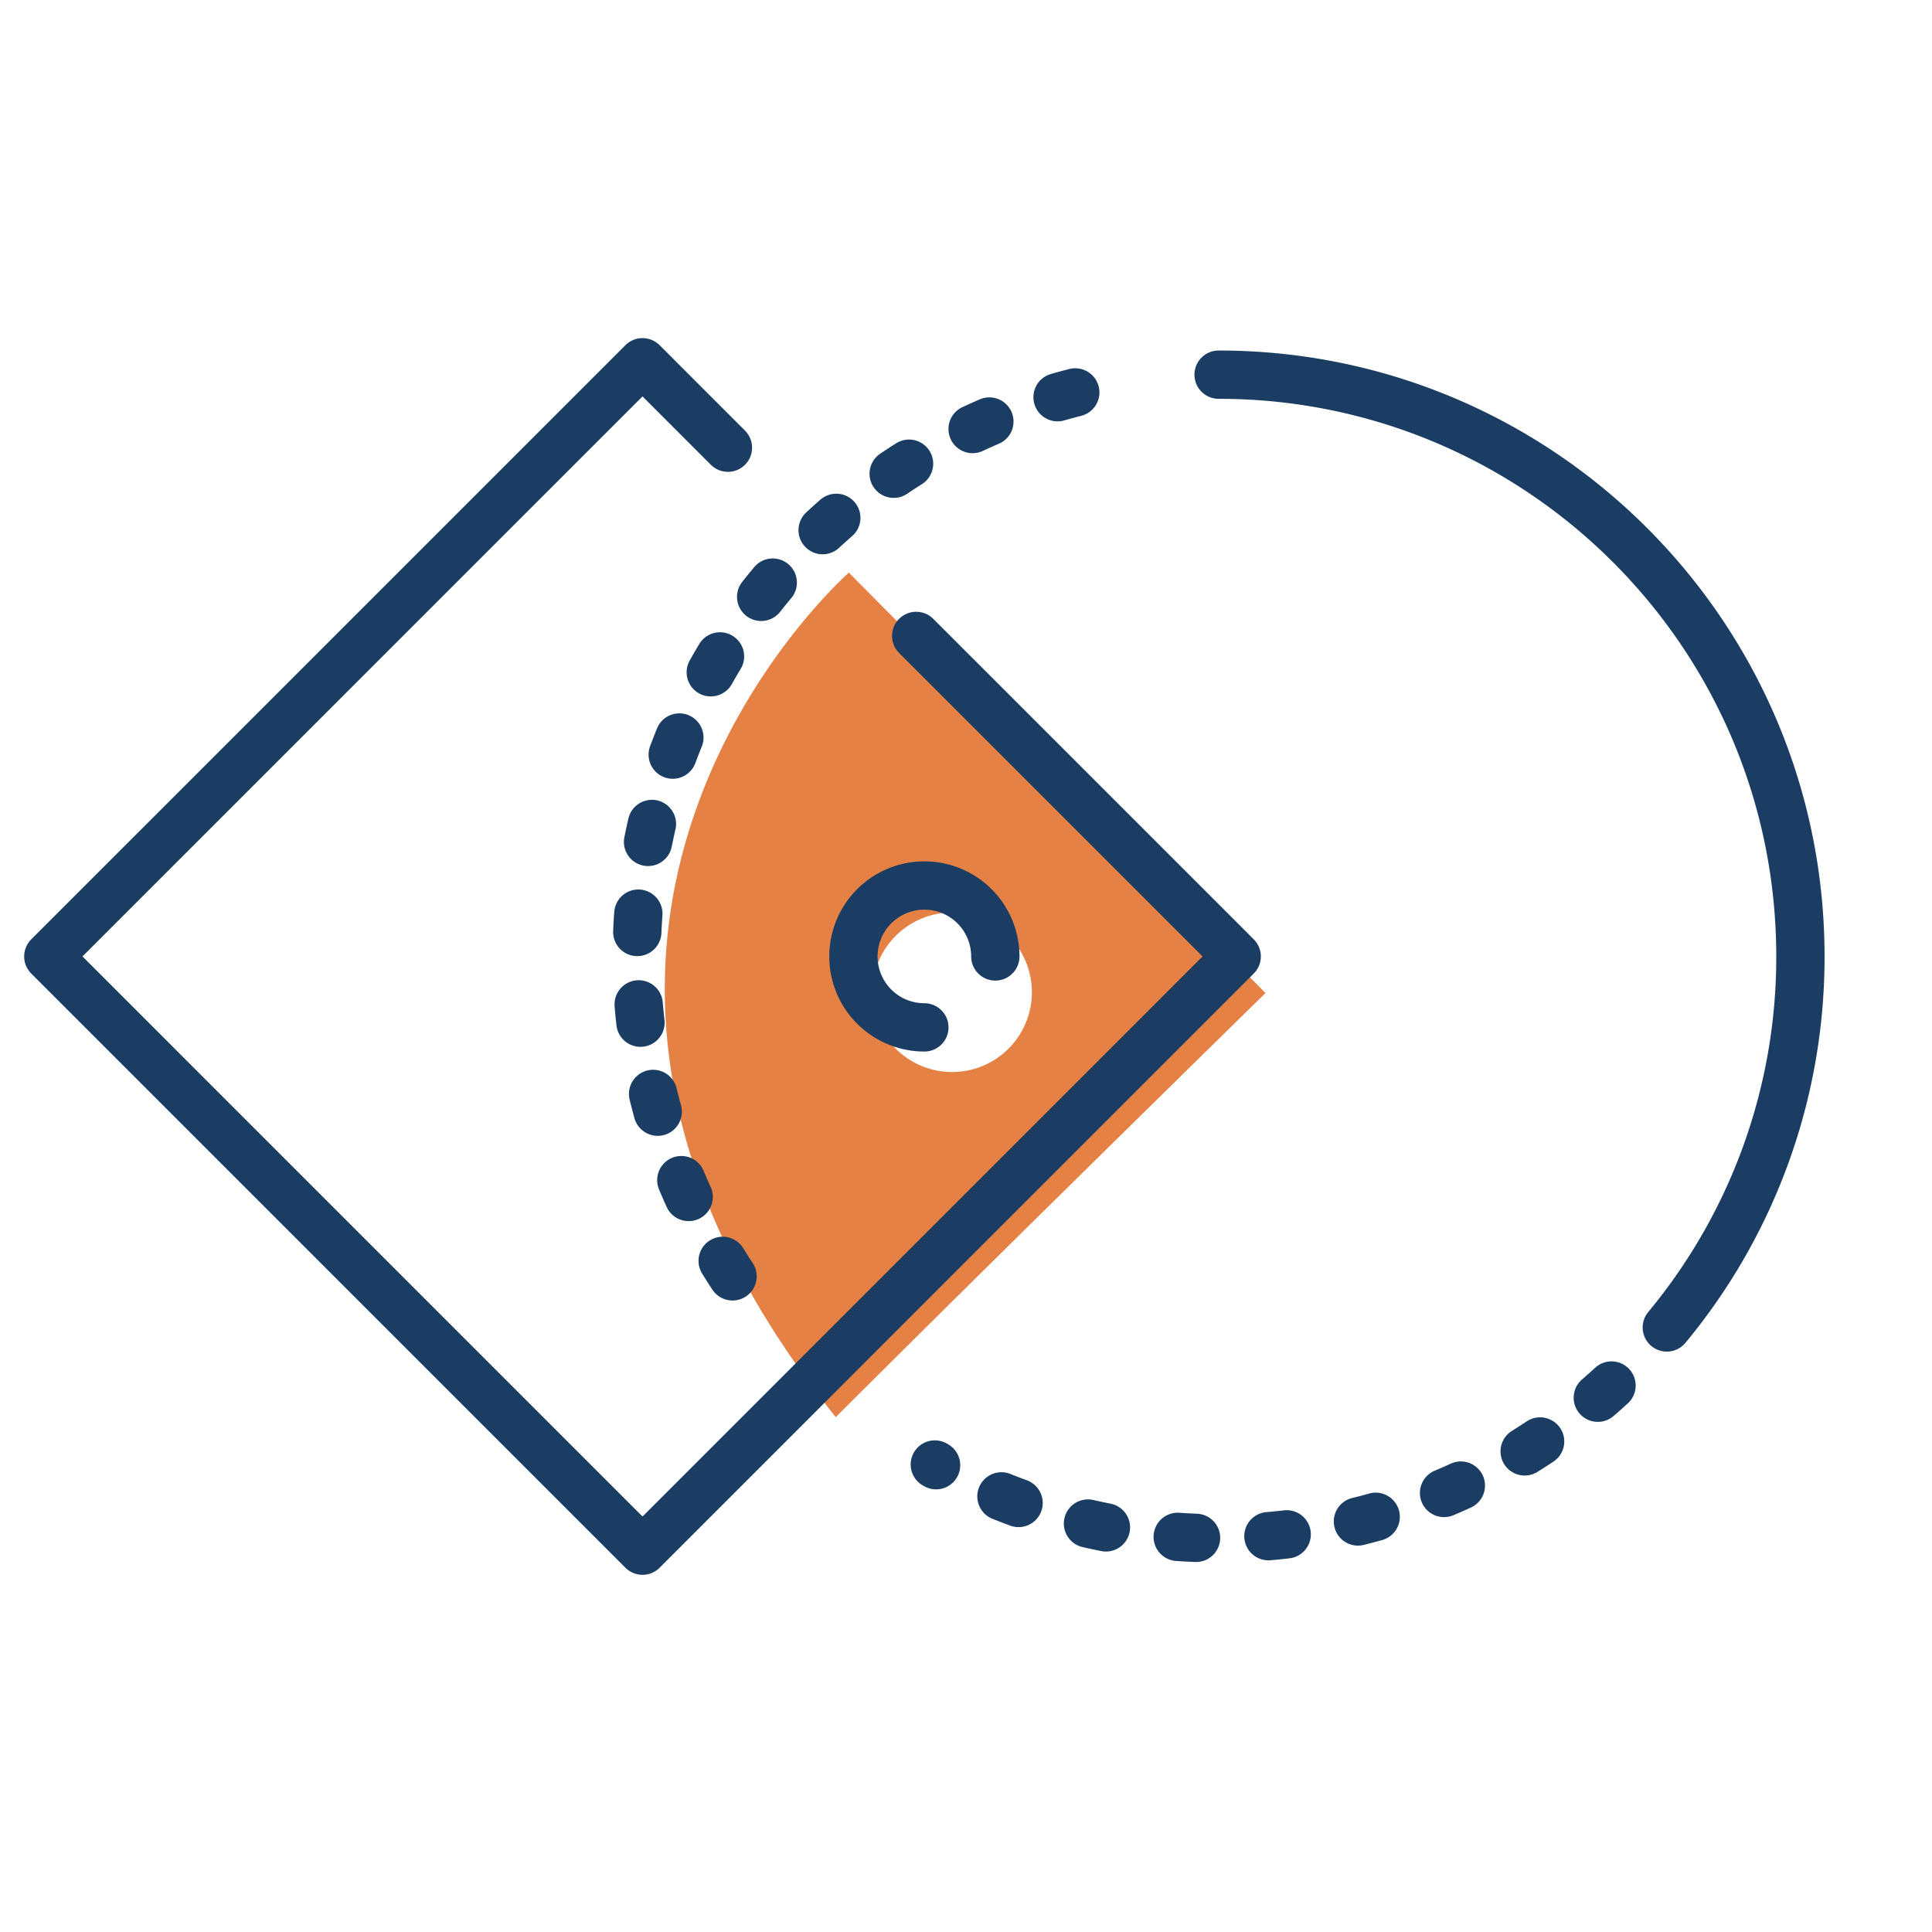
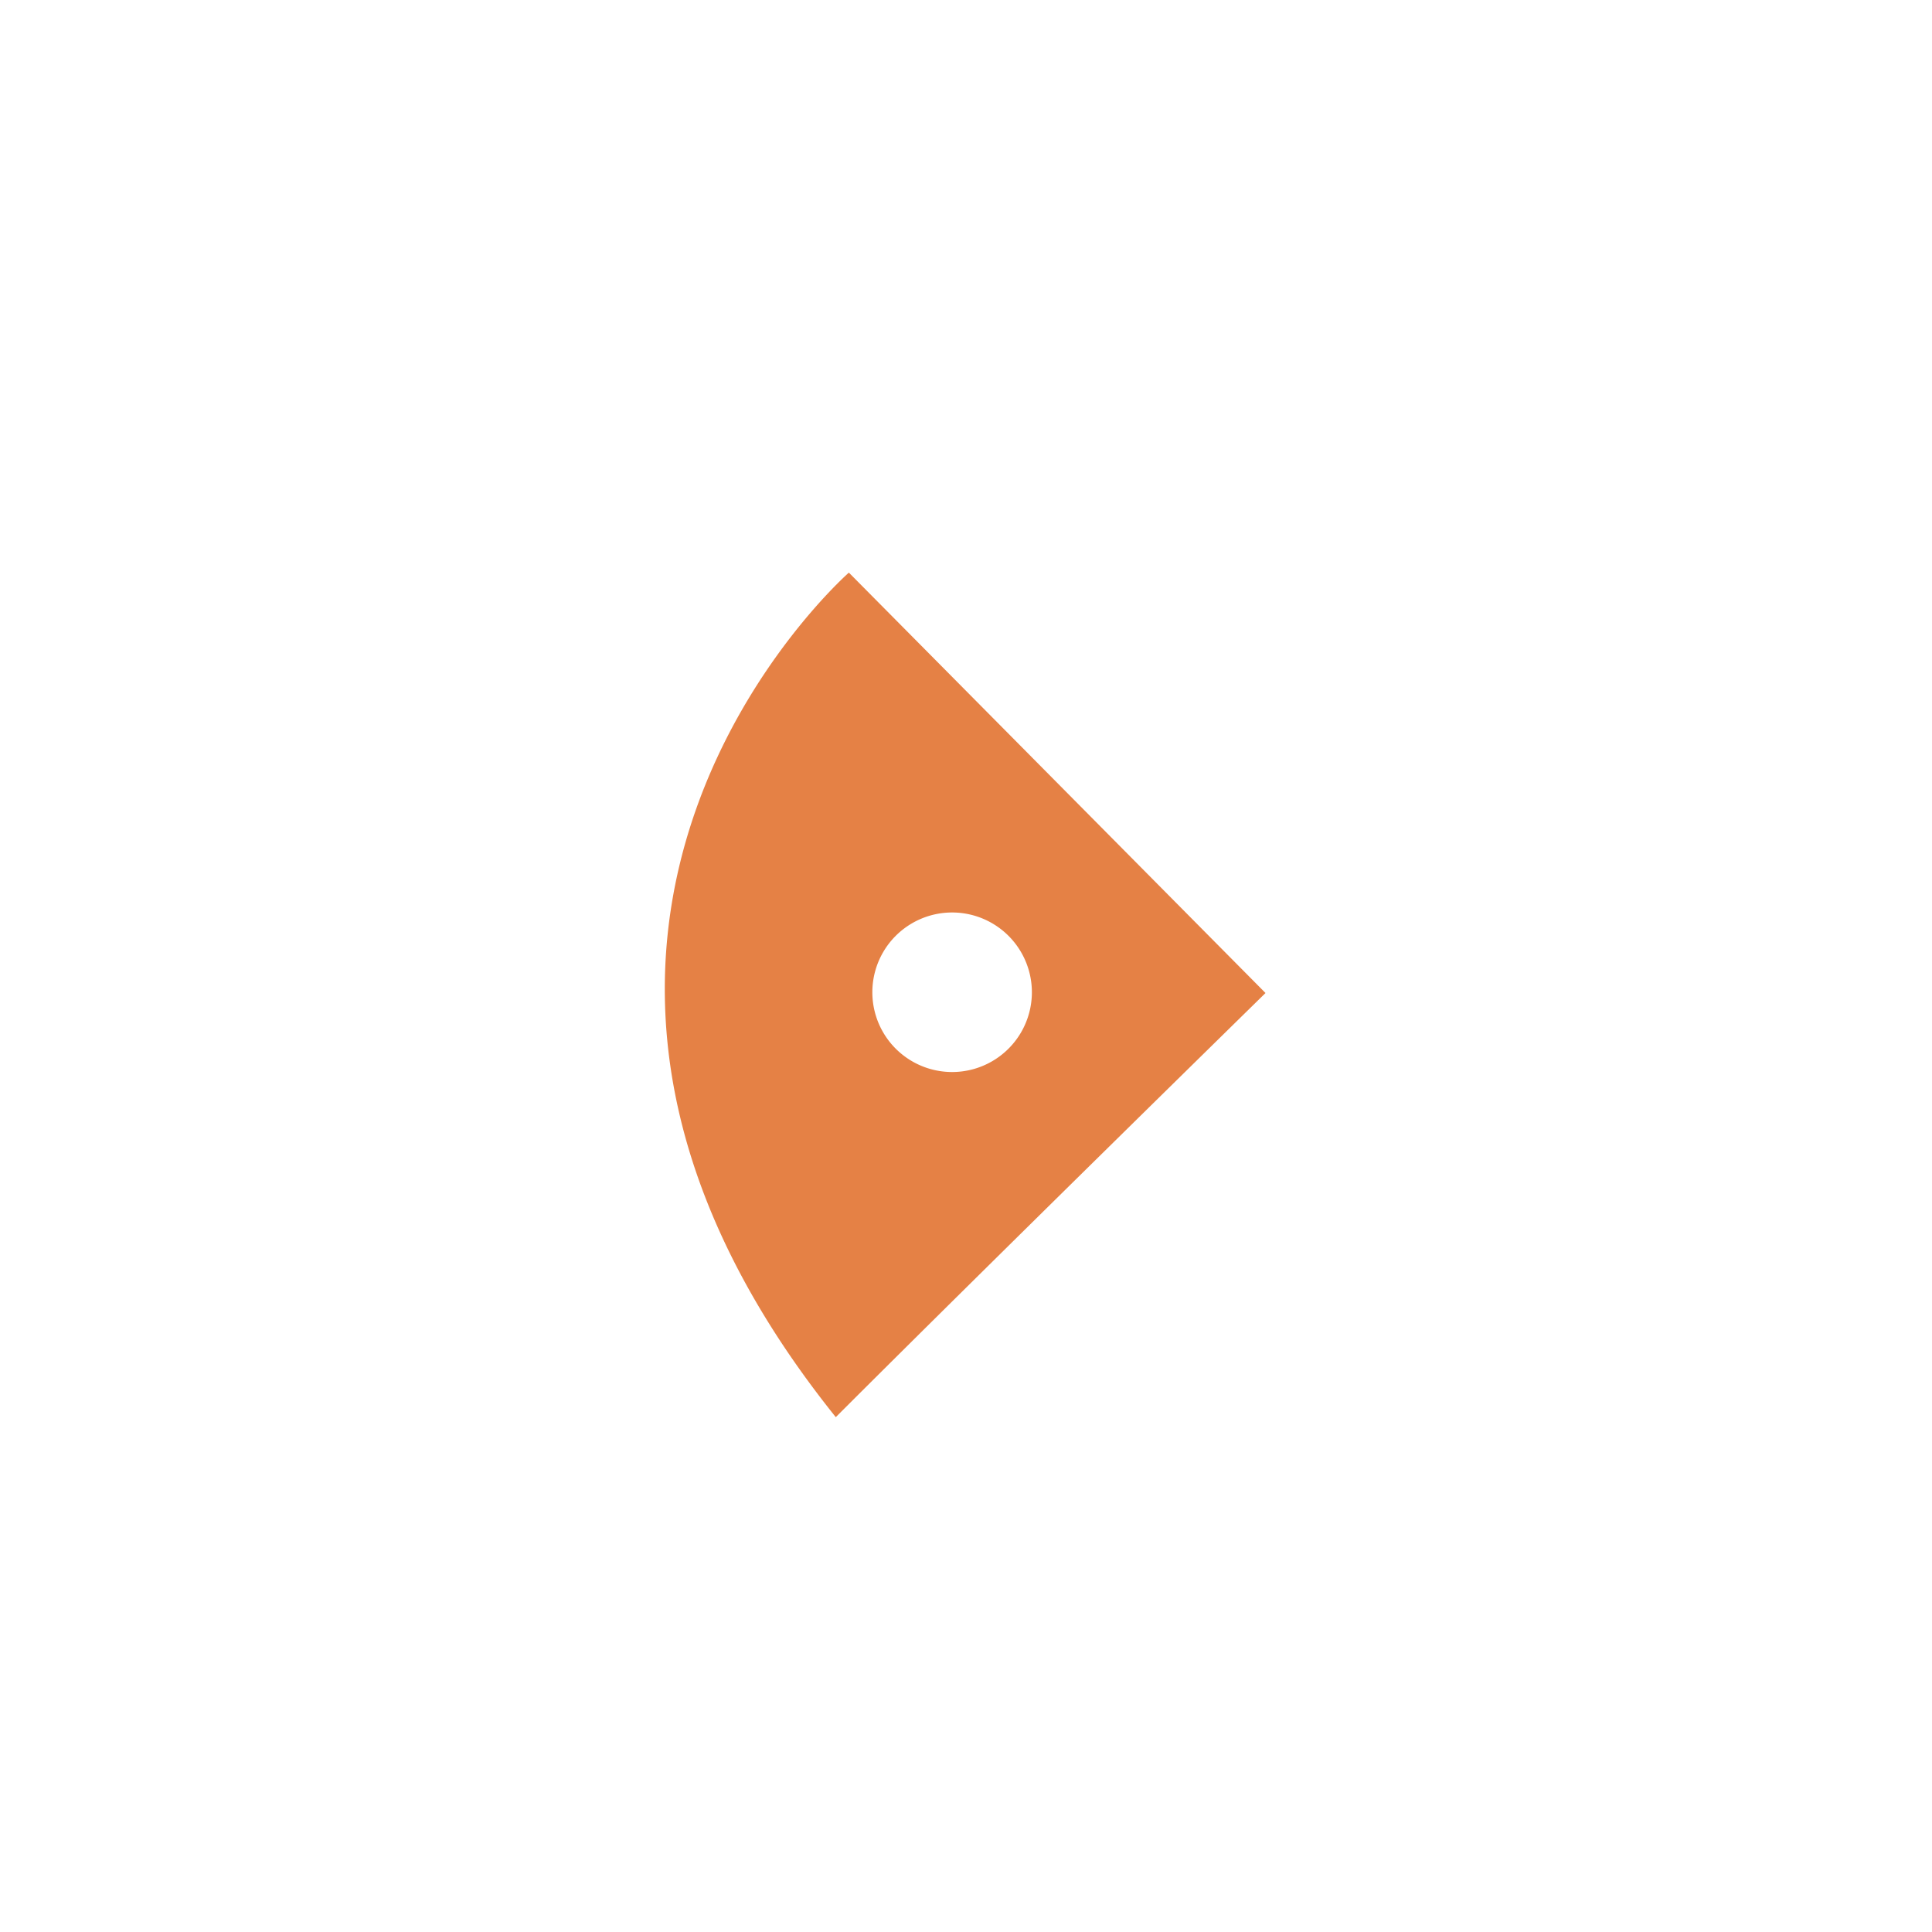
<svg xmlns="http://www.w3.org/2000/svg" width="80" height="80" viewBox="0 0 80 80">
  <title>icon / integrated_devices</title>
  <g fill="none" fill-rule="evenodd">
    <path d="M39.425 44.39a3.303 3.303 0 1 1 0-6.606 3.303 3.303 0 0 1 0 6.606zM35.15 23.711s-16.782 14.725-.542 34.97c6.225-6.226 17.794-17.562 17.794-17.562L35.15 23.711z" fill="#E58145" />
-     <path d="M66.73 57.372a24.002 24.002 0 0 1-16.271 6.324 23.986 23.986 0 0 1-11.75-3.054" stroke="#1B3D63" stroke-width="2" stroke-linecap="round" stroke-linejoin="round" stroke-dasharray="0.76,3" />
-     <path d="M50.46 15.514c13.305 0 24.091 10.786 24.091 24.09a23.995 23.995 0 0 1-5.532 15.363" stroke="#1B3D63" stroke-width="2" stroke-linecap="round" stroke-linejoin="round" />
-     <path d="M30.333 52.851a23.978 23.978 0 0 1-3.965-13.247c0-12.064 8.867-22.057 20.44-23.816" stroke="#1B3D63" stroke-width="2" stroke-linecap="round" stroke-linejoin="round" stroke-dasharray="0.76,3" />
-     <path stroke="#1B3D63" stroke-width="2" stroke-linecap="round" stroke-linejoin="round" d="M37.937 26.332l13.272 13.272L26.605 64.21 2 39.604 26.605 15l3.537 3.538" />
-     <path d="M38.276 42.542a2.937 2.937 0 1 1 0-5.875 2.938 2.938 0 0 1 2.938 2.937" stroke="#1B3D63" stroke-width="2" stroke-linecap="round" stroke-linejoin="round" />
  </g>
</svg>